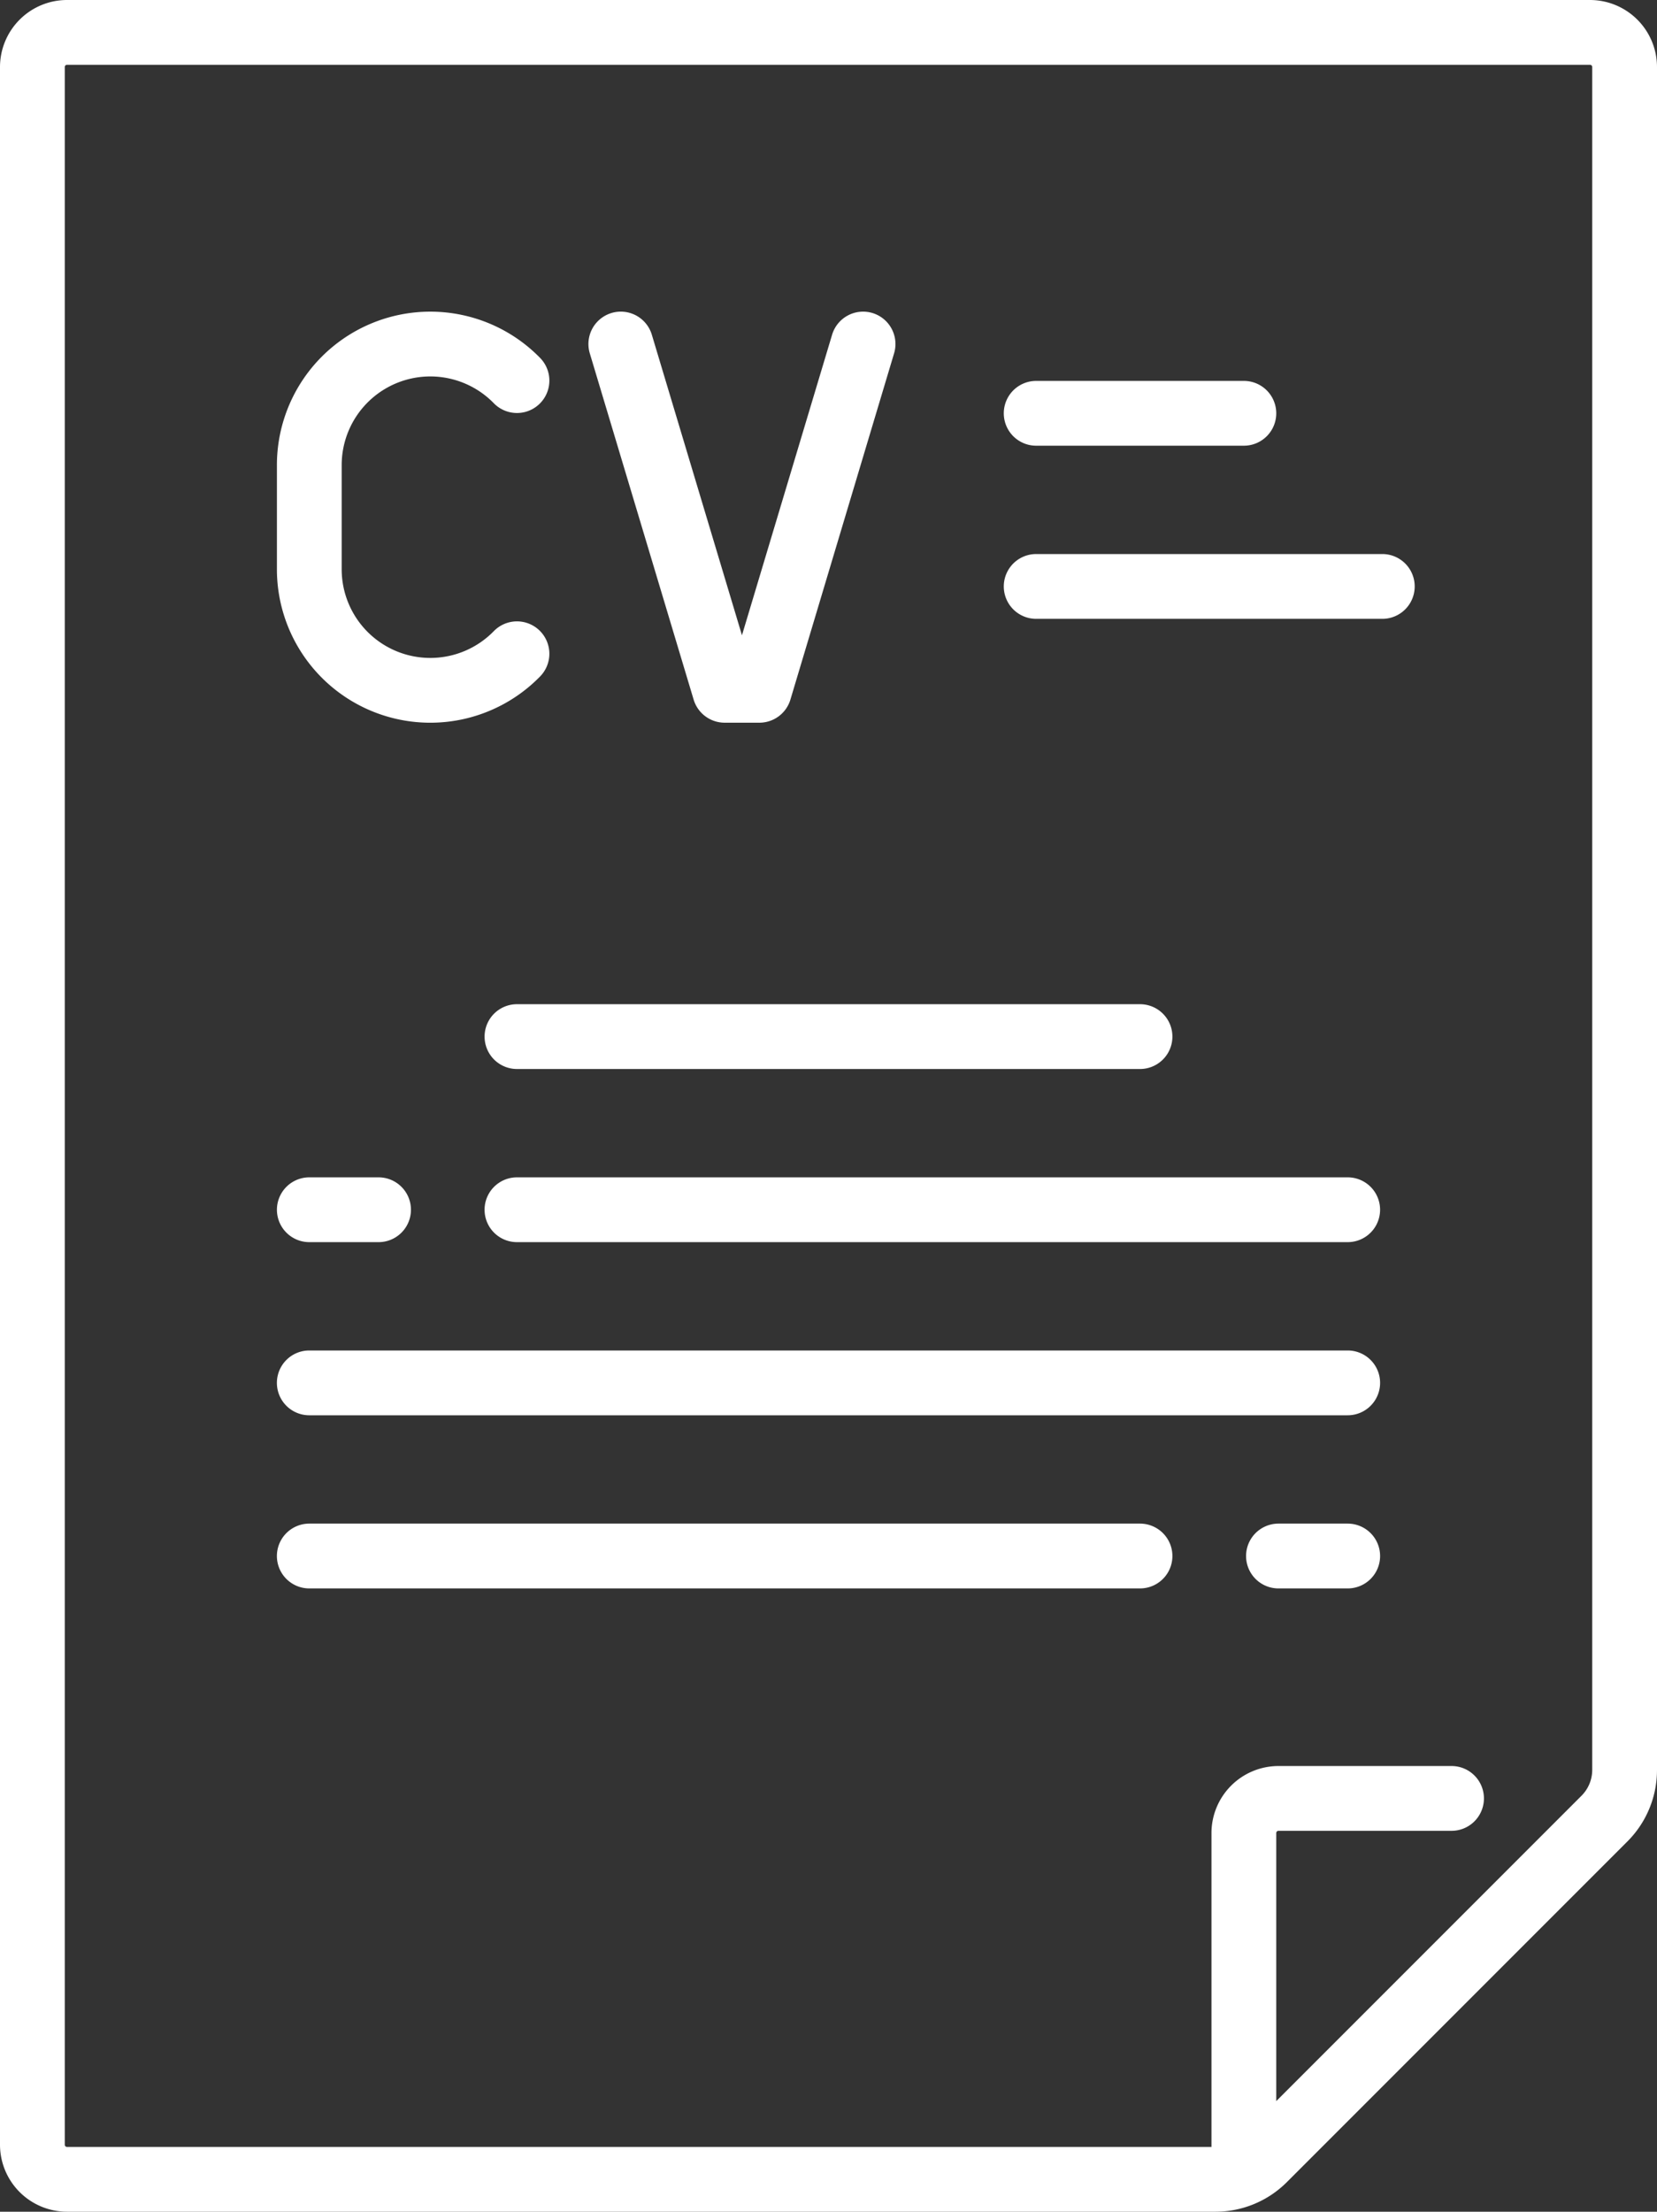
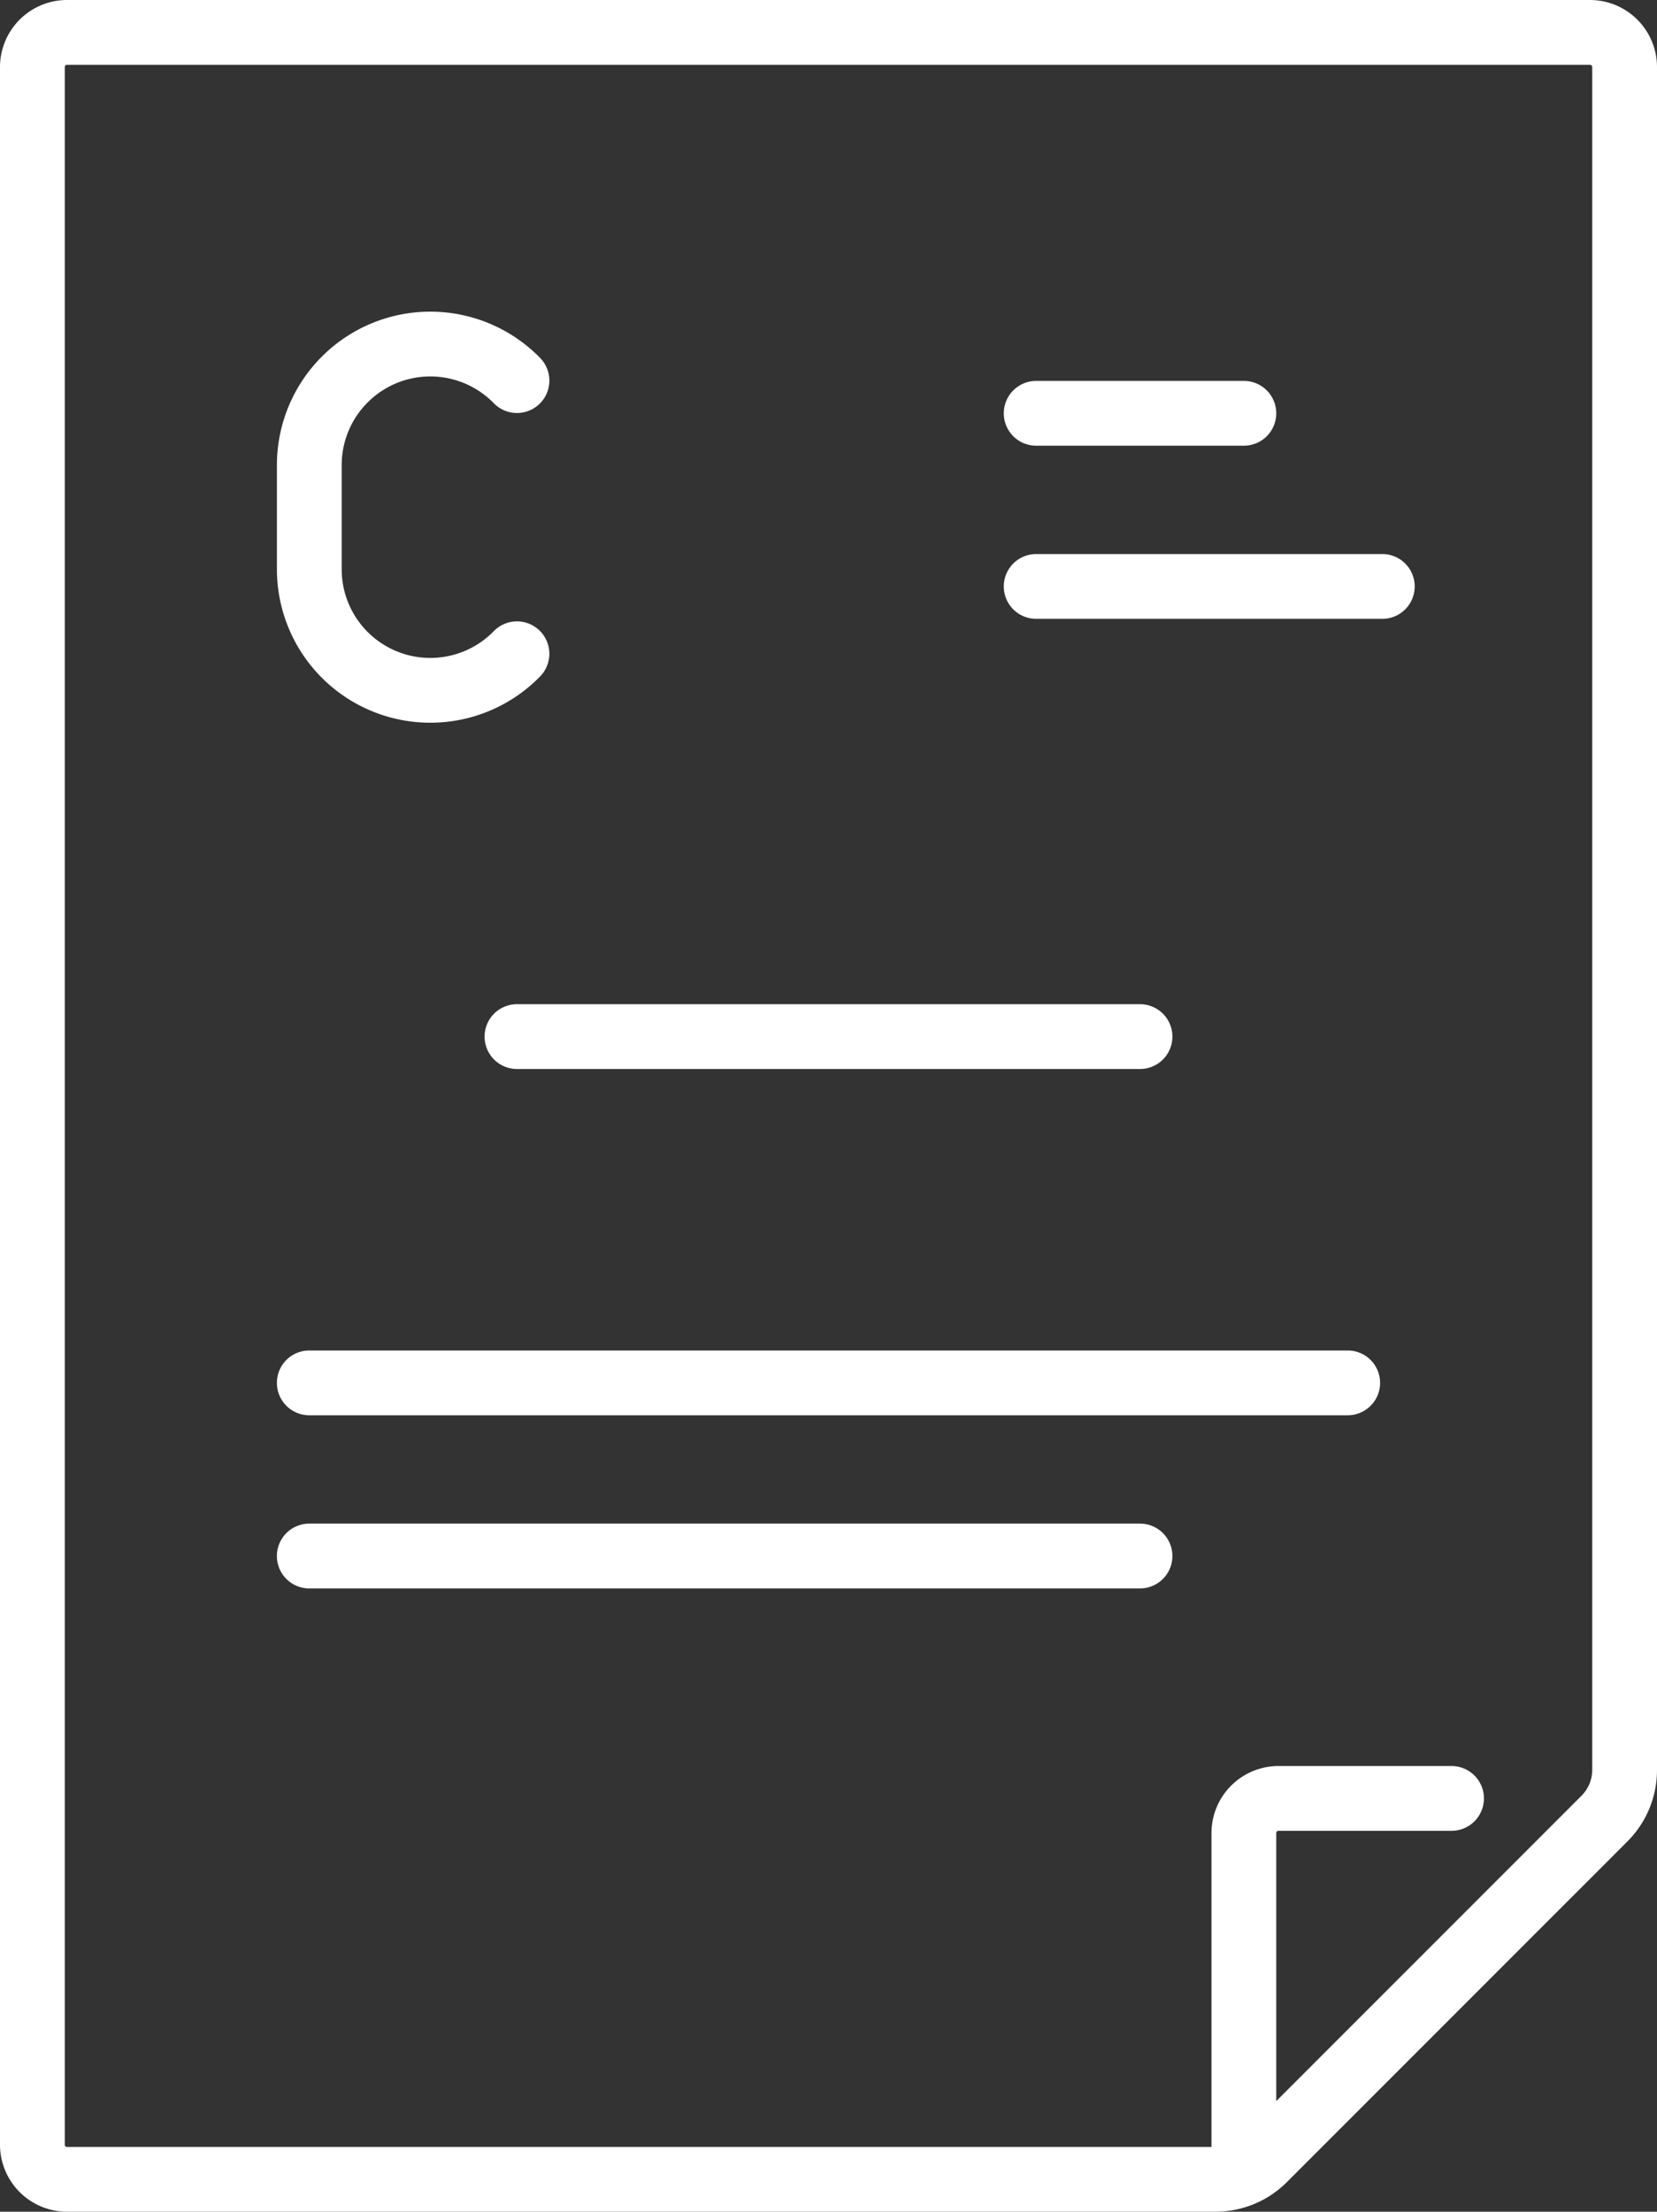
<svg xmlns="http://www.w3.org/2000/svg" width="165.333" height="220.592" viewBox="0 0 165.333 220.592">
  <rect x="0" y="0" width="165.333" height="220.592" fill="#333333" stroke="none" />
  <g id="cv" transform="translate(-64.129)">
    <g id="Group_6" data-name="Group 6" transform="translate(64.129)">
      <g id="Group_5" data-name="Group 5" transform="translate(0)">
        <path id="Path_24" data-name="Path 24" d="M222.777,0H70.814a6.692,6.692,0,0,0-6.685,6.685V213.907a6.692,6.692,0,0,0,6.685,6.685H185.379a10.074,10.074,0,0,0,7.169-2.969l33.944-33.943a10.072,10.072,0,0,0,2.97-7.169V6.685A6.693,6.693,0,0,0,222.777,0Zm-.855,179.11-30.451,30.45V182.824a.222.222,0,0,1,.222-.222h17.269a3.231,3.231,0,0,0,0-6.463H191.693a6.692,6.692,0,0,0-6.685,6.685v31.306H70.814a.222.222,0,0,1-.222-.222V6.685a.222.222,0,0,1,.222-.222H222.777a.222.222,0,0,1,.222.222V176.511h0A3.652,3.652,0,0,1,221.922,179.11Z" transform="translate(-64.129 0)" fill="#fff" />
      </g>
    </g>
    <g id="Group_8" data-name="Group 8" transform="translate(91.759 31.084)">
      <g id="Group_7" data-name="Group 7" transform="translate(0)">
        <path id="Path_25" data-name="Path 25" d="M154.471,103.959a3.231,3.231,0,0,0-4.57.051,8.844,8.844,0,0,1-15.18-6.183V87.466a8.844,8.844,0,0,1,15.18-6.183,3.231,3.231,0,0,0,4.621-4.518,15.307,15.307,0,0,0-26.264,10.7V97.827a15.307,15.307,0,0,0,26.264,10.7A3.232,3.232,0,0,0,154.471,103.959Z" transform="translate(-128.258 -72.147)" fill="#fff" />
      </g>
    </g>
    <g id="Group_10" data-name="Group 10" transform="translate(122.841 31.082)">
      <g id="Group_9" data-name="Group 9">
-         <path id="Path_26" data-name="Path 26" d="M228.738,72.28a3.232,3.232,0,0,0-4.024,2.166l-8.993,29.976-8.993-29.976a3.231,3.231,0,0,0-6.19,1.857L210.9,110.841a3.232,3.232,0,0,0,3.1,2.3h3.454a3.231,3.231,0,0,0,3.1-2.3L230.9,76.3A3.231,3.231,0,0,0,228.738,72.28Z" transform="translate(-200.401 -72.143)" fill="#fff" />
-       </g>
+         </g>
    </g>
    <g id="Group_12" data-name="Group 12" transform="translate(164.286 37.991)">
      <g id="Group_11" data-name="Group 11">
        <path id="Path_27" data-name="Path 27" d="M320.55,88.177H299.827a3.231,3.231,0,0,0,0,6.463H320.55a3.231,3.231,0,0,0,0-6.463Z" transform="translate(-296.596 -88.177)" fill="#fff" />
      </g>
    </g>
    <g id="Group_14" data-name="Group 14" transform="translate(164.286 55.259)">
      <g id="Group_13" data-name="Group 13">
        <path id="Path_28" data-name="Path 28" d="M334.364,128.258H299.826a3.231,3.231,0,0,0,0,6.463h34.537a3.231,3.231,0,0,0,0-6.463Z" transform="translate(-296.595 -128.258)" fill="#fff" />
      </g>
    </g>
    <g id="Group_16" data-name="Group 16" transform="translate(112.481 100.157)">
      <g id="Group_15" data-name="Group 15">
        <path id="Path_29" data-name="Path 29" d="M241.753,232.468H179.586a3.231,3.231,0,1,0,0,6.463h62.166a3.231,3.231,0,0,0,0-6.463Z" transform="translate(-176.355 -232.468)" fill="#fff" />
      </g>
    </g>
    <g id="Group_18" data-name="Group 18" transform="translate(112.48 117.426)">
      <g id="Group_17" data-name="Group 17">
-         <path id="Path_30" data-name="Path 30" d="M262.474,272.548H179.584a3.231,3.231,0,0,0,0,6.463h82.889a3.231,3.231,0,0,0,0-6.463Z" transform="translate(-176.353 -272.548)" fill="#fff" />
-       </g>
+         </g>
    </g>
    <g id="Group_20" data-name="Group 20" transform="translate(91.759 117.426)">
      <g id="Group_19" data-name="Group 19" transform="translate(0)">
-         <path id="Path_31" data-name="Path 31" d="M138.4,272.548h-6.909a3.231,3.231,0,0,0,0,6.463H138.4a3.231,3.231,0,0,0,0-6.463Z" transform="translate(-128.258 -272.548)" fill="#fff" />
-       </g>
+         </g>
    </g>
    <g id="Group_22" data-name="Group 22" transform="translate(91.758 134.694)">
      <g id="Group_21" data-name="Group 21">
        <path id="Path_32" data-name="Path 32" d="M235.1,312.629H131.488a3.231,3.231,0,0,0,0,6.463H235.1a3.231,3.231,0,0,0,0-6.463Z" transform="translate(-128.257 -312.629)" fill="#fff" />
      </g>
    </g>
    <g id="Group_24" data-name="Group 24" transform="translate(188.461 151.963)">
      <g id="Group_23" data-name="Group 23" transform="translate(0)">
-         <path id="Path_33" data-name="Path 33" d="M362.846,352.709h-6.909a3.231,3.231,0,1,0,0,6.463h6.909a3.231,3.231,0,0,0,0-6.463Z" transform="translate(-352.706 -352.709)" fill="#fff" />
-       </g>
+         </g>
    </g>
    <g id="Group_26" data-name="Group 26" transform="translate(91.758 151.963)">
      <g id="Group_25" data-name="Group 25">
        <path id="Path_34" data-name="Path 34" d="M214.378,352.709H131.488a3.231,3.231,0,0,0,0,6.463h82.889a3.231,3.231,0,0,0,0-6.463Z" transform="translate(-128.257 -352.709)" fill="#fff" />
      </g>
    </g>
  </g>
</svg>